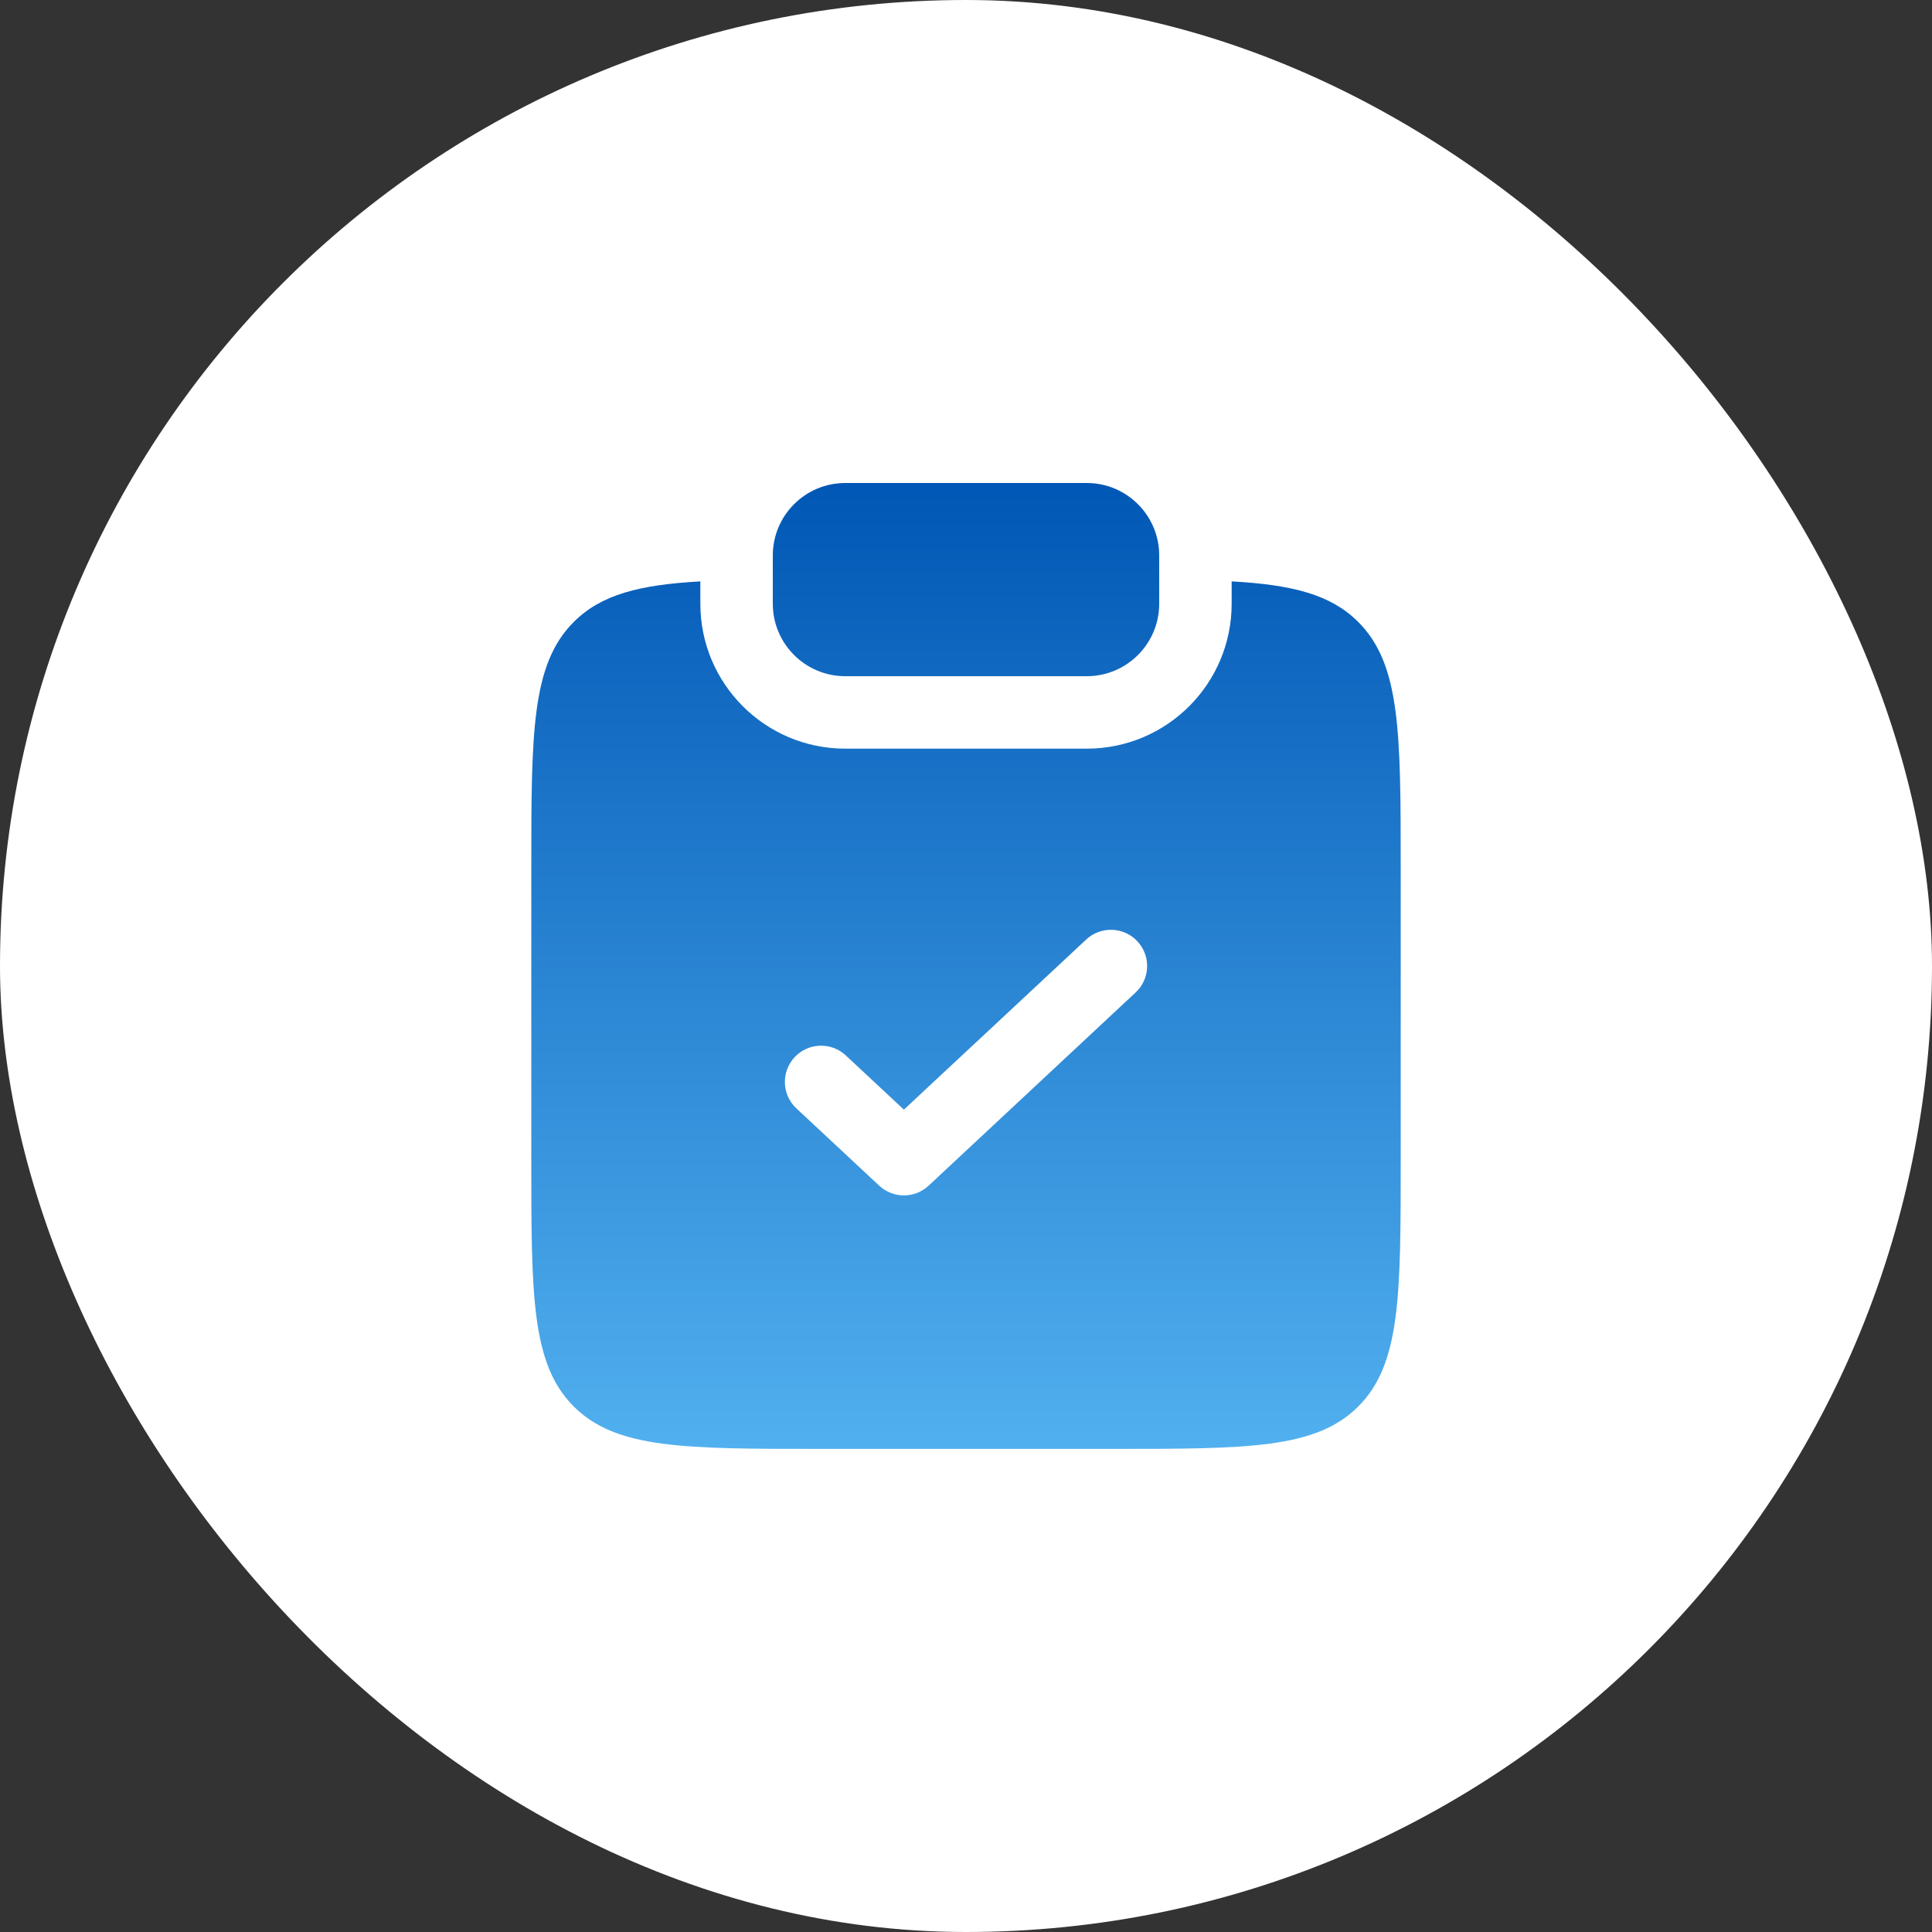
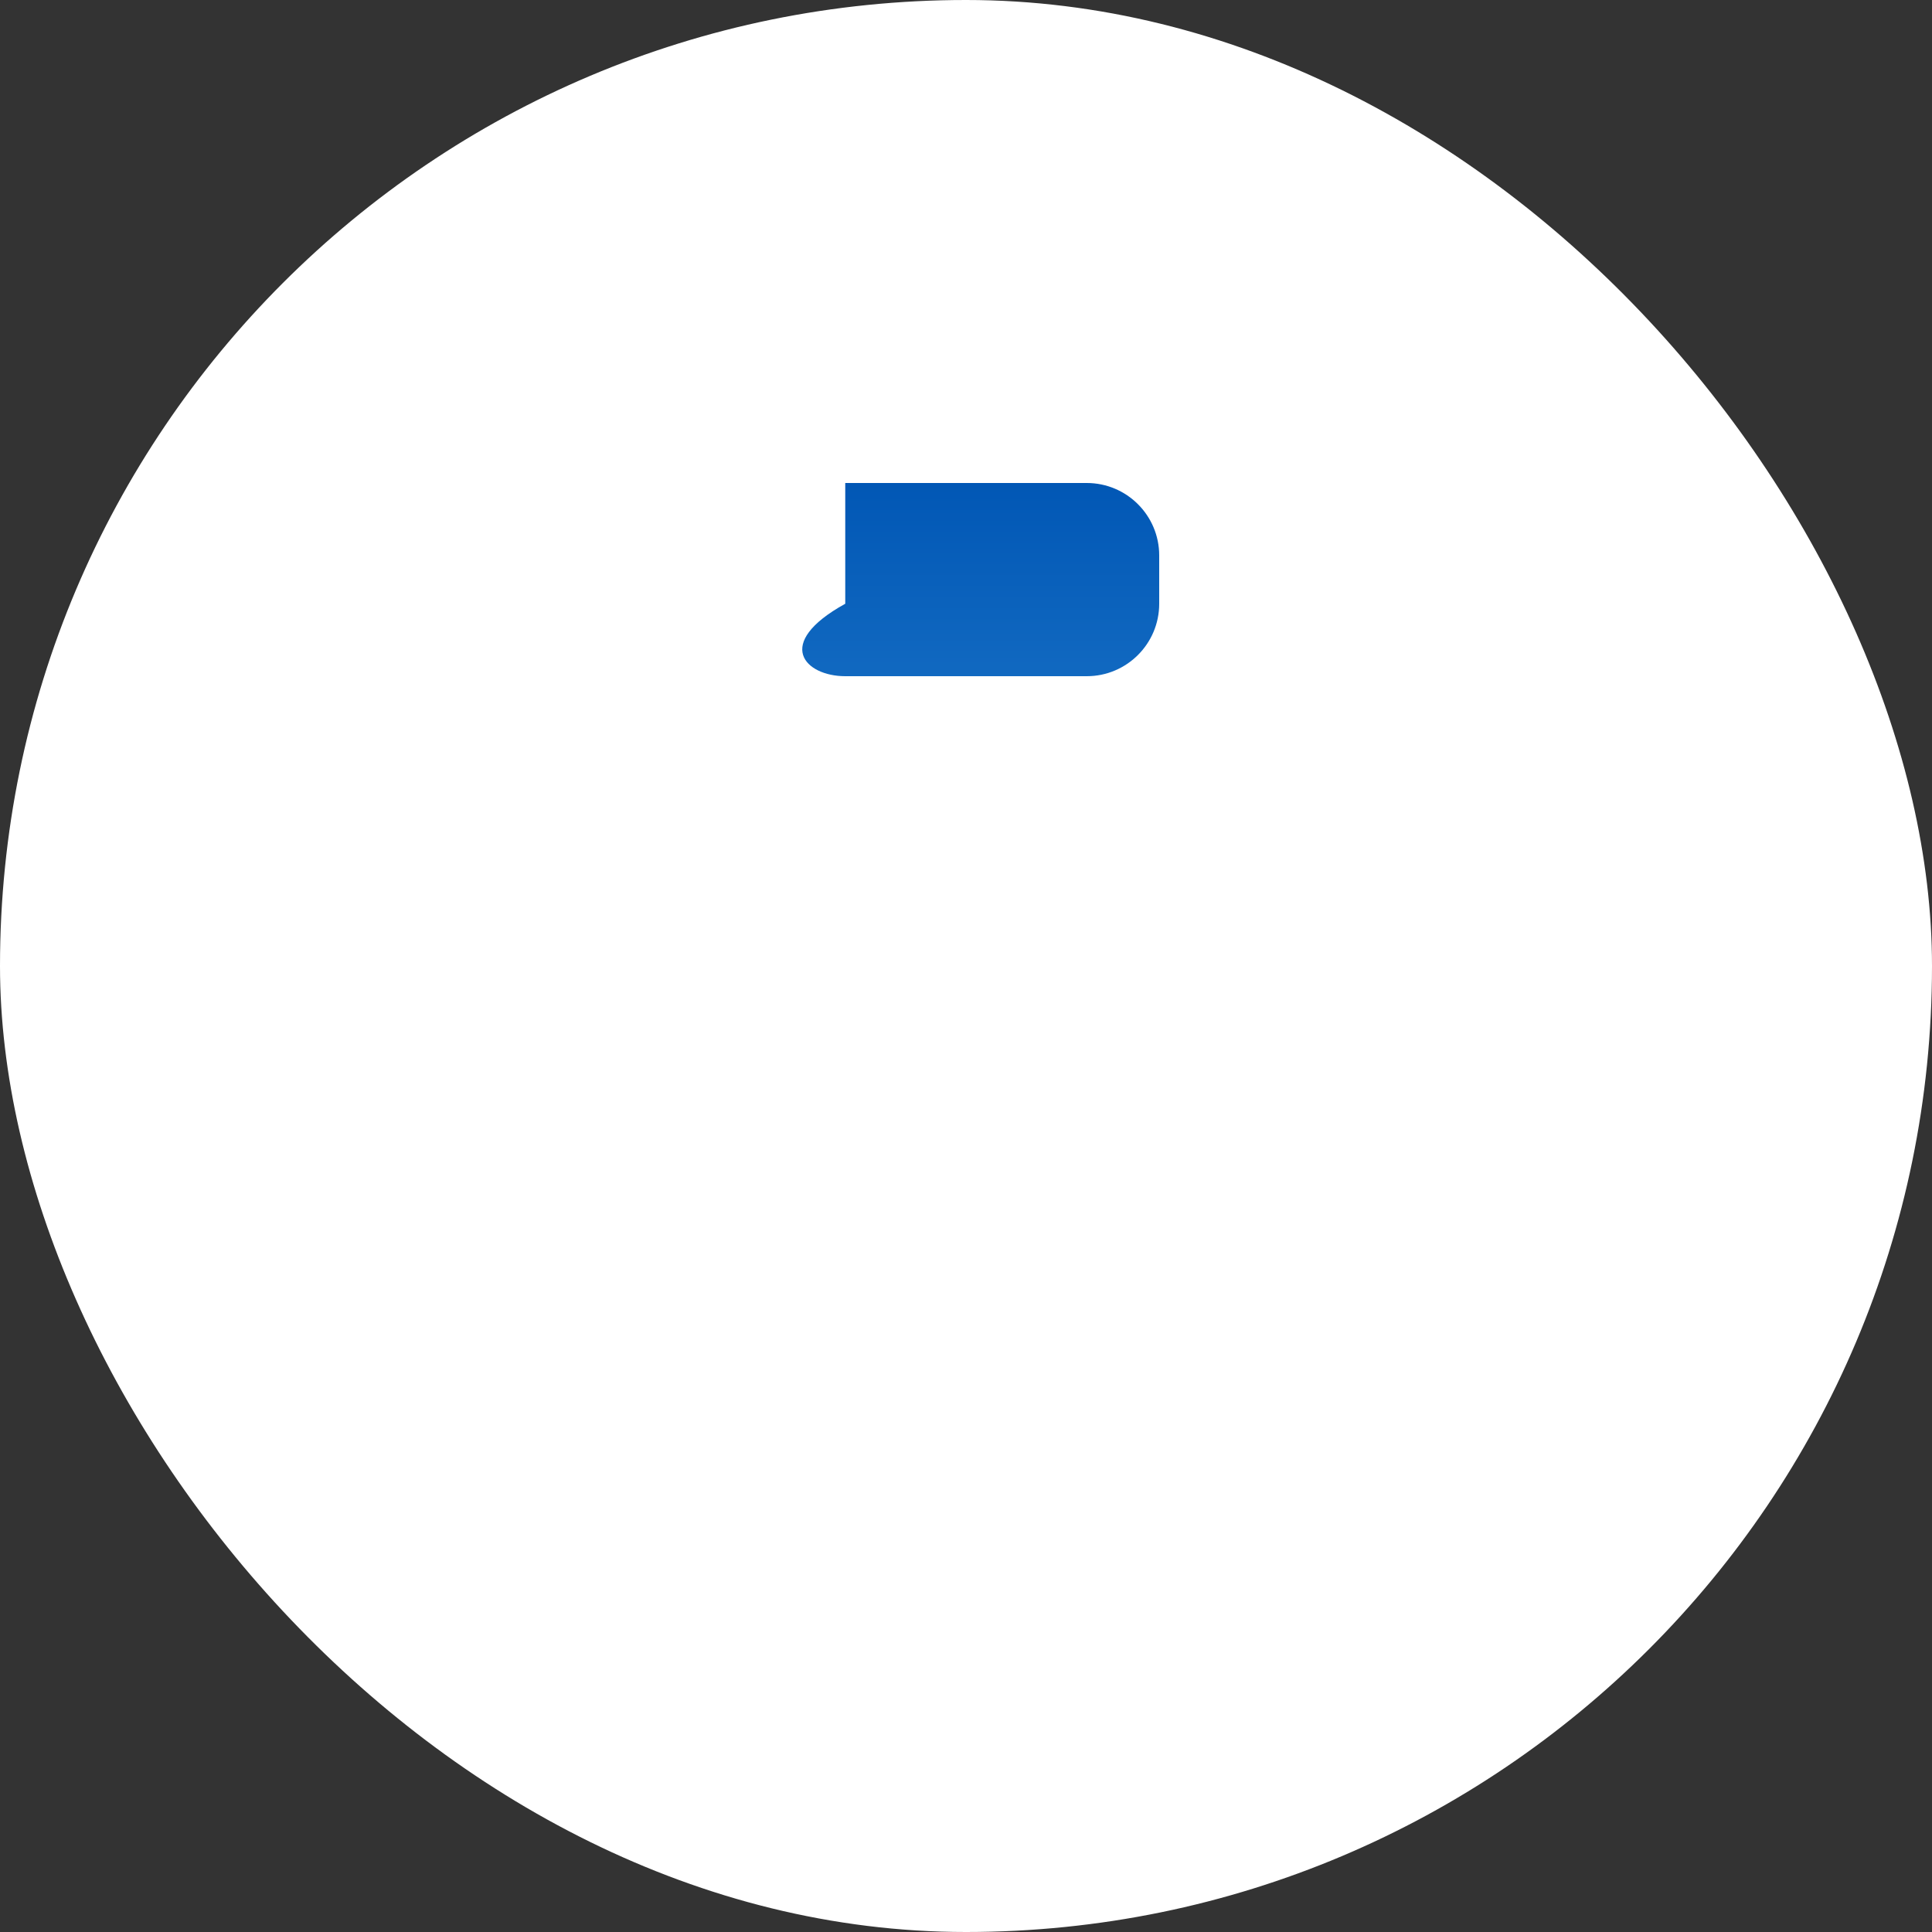
<svg xmlns="http://www.w3.org/2000/svg" width="40" height="40" viewBox="0 0 40 40" fill="none">
  <rect x="0" y="0" width="40" height="40" fill="#333333" stroke="none" />
  <rect width="40" height="40" rx="20" fill="white" />
-   <path d="M17.5 10C16.672 10 16 10.672 16 11.5V12.5C16 13.328 16.672 14 17.5 14H22.5C23.328 14 24 13.328 24 12.5V11.5C24 10.672 23.328 10 22.5 10H17.5Z" fill="url(#paint0_linear_22486_3499)" />
-   <path fill-rule="evenodd" clip-rule="evenodd" d="M14.5 12.037C13.242 12.107 12.448 12.308 11.879 12.877C11 13.756 11 15.17 11 17.998V23.998C11 26.827 11 28.241 11.879 29.12C12.757 29.998 14.172 29.998 17 29.998H23C25.828 29.998 27.243 29.998 28.121 29.12C29 28.241 29 26.827 29 23.998V17.998C29 15.17 29 13.756 28.121 12.877C27.552 12.308 26.758 12.107 25.5 12.037V12.5C25.5 14.157 24.157 15.5 22.5 15.5H17.5C15.843 15.5 14.5 14.157 14.5 12.5V12.037ZM23.512 20.548C23.815 20.266 23.831 19.791 23.548 19.488C23.266 19.186 22.791 19.169 22.488 19.452L18.714 22.974L17.512 21.852C17.209 21.569 16.734 21.585 16.452 21.888C16.169 22.191 16.186 22.666 16.488 22.948L18.203 24.548C18.491 24.817 18.938 24.817 19.226 24.548L23.512 20.548Z" fill="url(#paint1_linear_22486_3499)" />
+   <path d="M17.5 10V12.5C16 13.328 16.672 14 17.5 14H22.5C23.328 14 24 13.328 24 12.5V11.5C24 10.672 23.328 10 22.5 10H17.5Z" fill="url(#paint0_linear_22486_3499)" />
  <defs>
    <linearGradient id="paint0_linear_22486_3499" x1="11" y1="10" x2="11" y2="29.998" gradientUnits="userSpaceOnUse">
      <stop stop-color="#0157B5" />
      <stop offset="1" stop-color="#51B0EF" />
    </linearGradient>
    <linearGradient id="paint1_linear_22486_3499" x1="11" y1="10" x2="11" y2="29.998" gradientUnits="userSpaceOnUse">
      <stop stop-color="#0157B5" />
      <stop offset="1" stop-color="#51B0EF" />
    </linearGradient>
  </defs>
</svg>